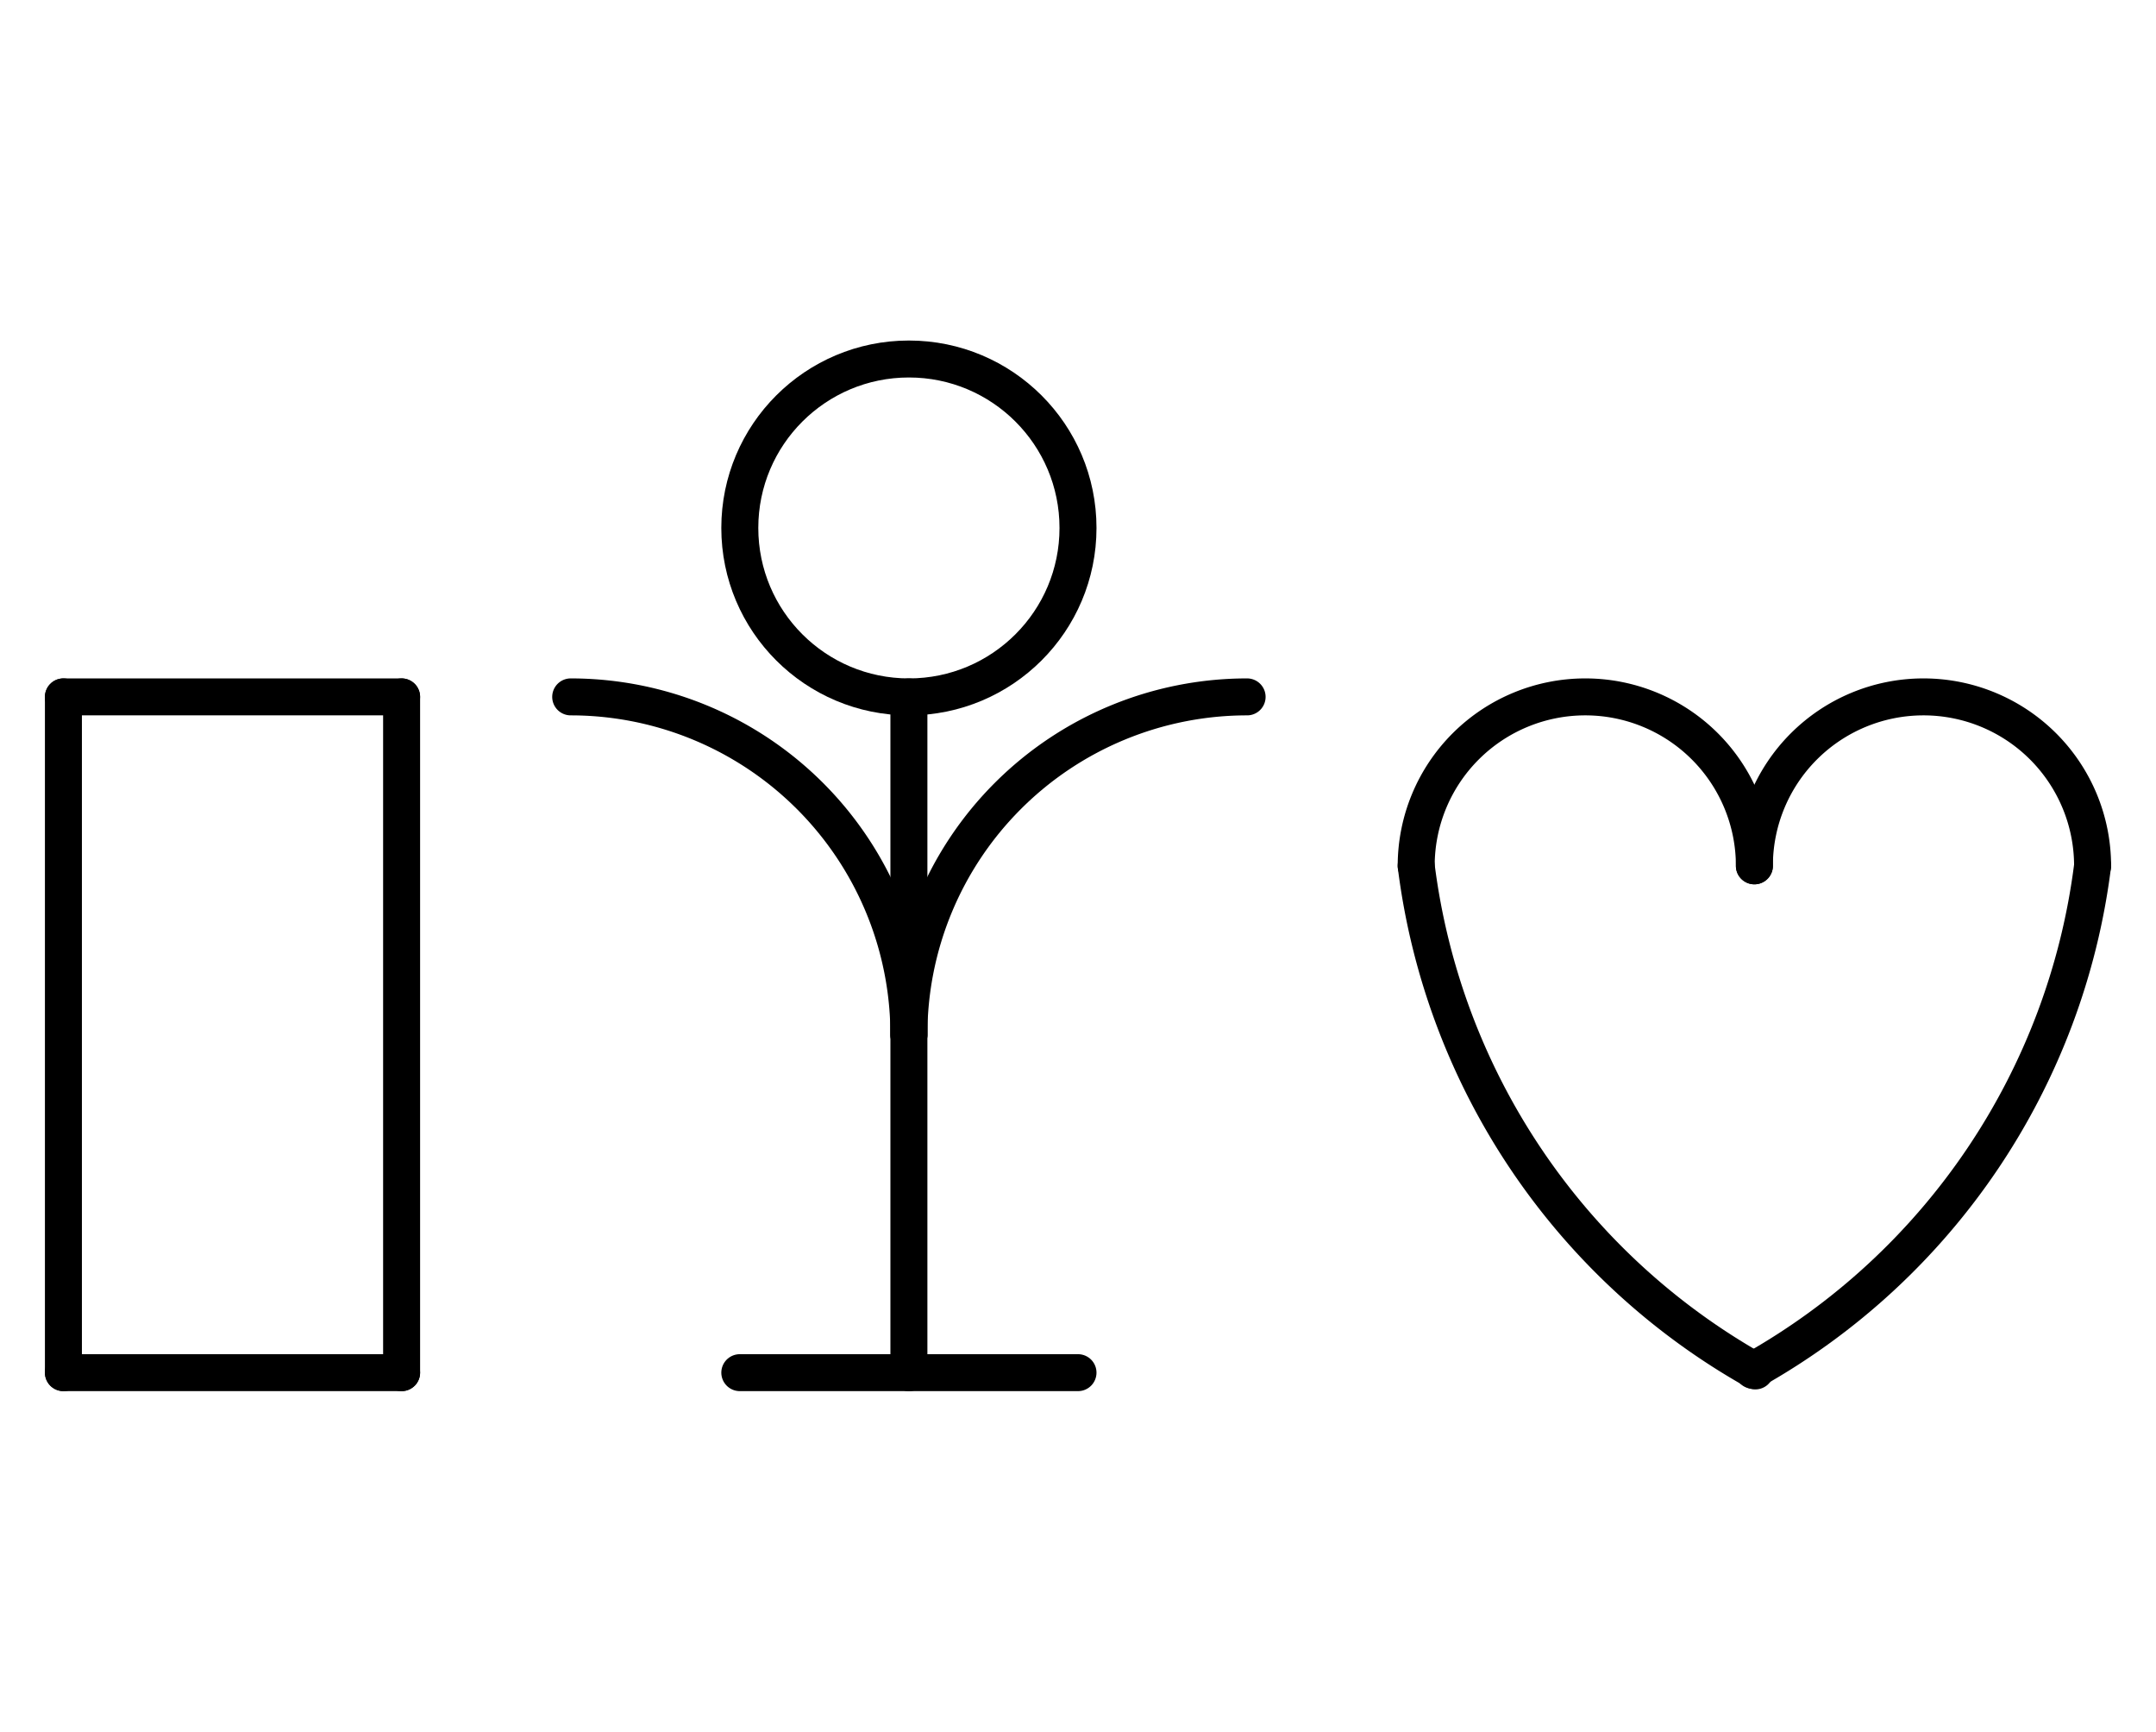
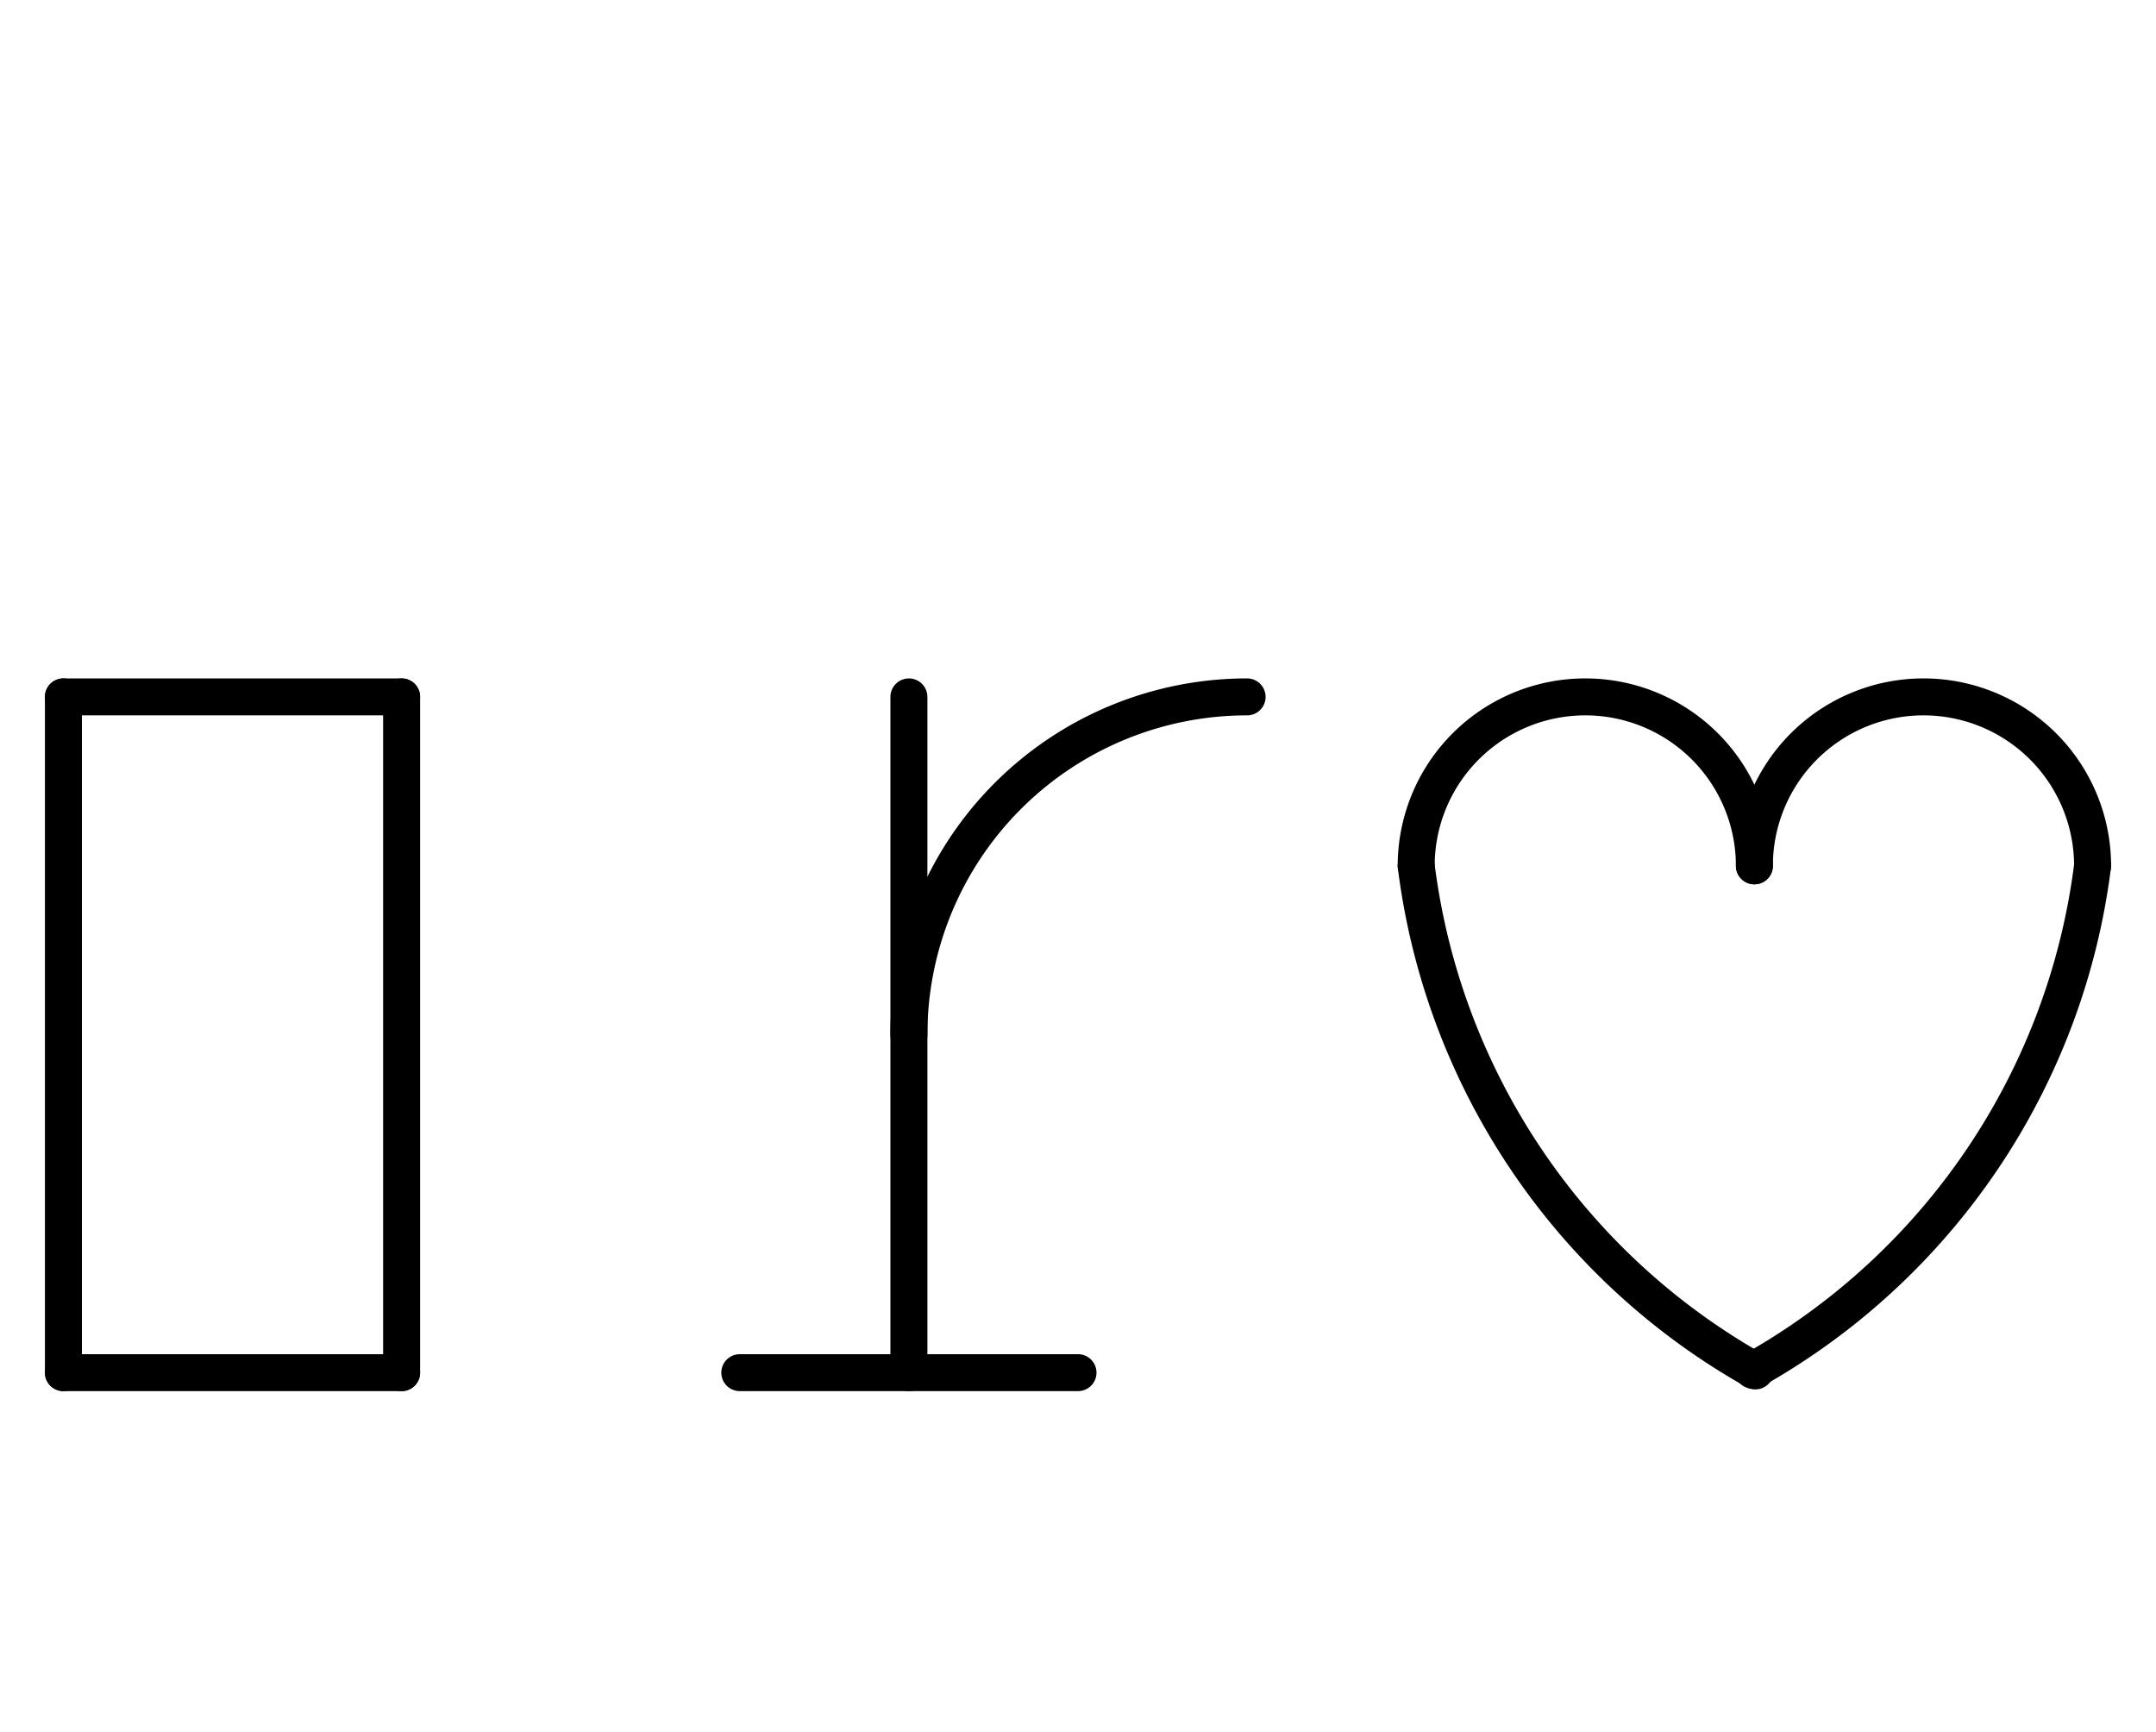
<svg xmlns="http://www.w3.org/2000/svg" fill-rule="evenodd" height="4.542in" preserveAspectRatio="none" stroke-linecap="round" viewBox="0 0 408 328" width="5.656in">
  <style type="text/css">
.brush0 { fill: rgb(255,255,255); }
.pen0 { stroke: rgb(0,0,0); stroke-width: 1; stroke-linejoin: round; }
.font0 { font-size: 11px; font-family: "MS Sans Serif"; }
.pen1 { stroke: rgb(0,0,0); stroke-width: 7; stroke-linejoin: round; }
.brush1 { fill: none; }
.font1 { font-weight: bold; font-size: 16px; font-family: System, sans-serif; }
</style>
  <g>
    <line class="pen1" fill="none" x1="12" x2="76" y1="132" y2="132" />
    <line class="pen1" fill="none" x1="76" x2="76" y1="132" y2="260" />
    <line class="pen1" fill="none" x1="76" x2="12" y1="260" y2="260" />
    <line class="pen1" fill="none" x1="12" x2="12" y1="260" y2="132" />
    <line class="pen1" fill="none" x1="172" x2="172" y1="132" y2="260" />
-     <circle class="pen1" cx="172.0" cy="100.0" fill="none" r="32.0" />
    <path class="pen1" d="M 236.0,132.0 A 64.0,64.0 0 0 0 172.0,196.0" fill="none" />
-     <path class="pen1" d="M 172.0,196.0 A 64.0,64.0 0 0 0 108.0,132.0" fill="none" />
    <path class="pen1" d="M 268,164 A 127.5,128.0 0 0 0 332.184,259.67" fill="none" />
    <path class="pen1" d="M 332.0,164.0 A 32.0,32.0 0 1 0 268.0,164.0" fill="none" />
    <path class="pen1" d="M 396.0,164.0 A 32.0,32.0 0 1 0 332.0,164.0" fill="none" />
    <path class="pen1" d="M 331.753,259.562 A 128.0,128.0 0 0 0 395.996,164" fill="none" />
    <line class="pen1" fill="none" x1="140" x2="204" y1="260" y2="260" />
  </g>
</svg>